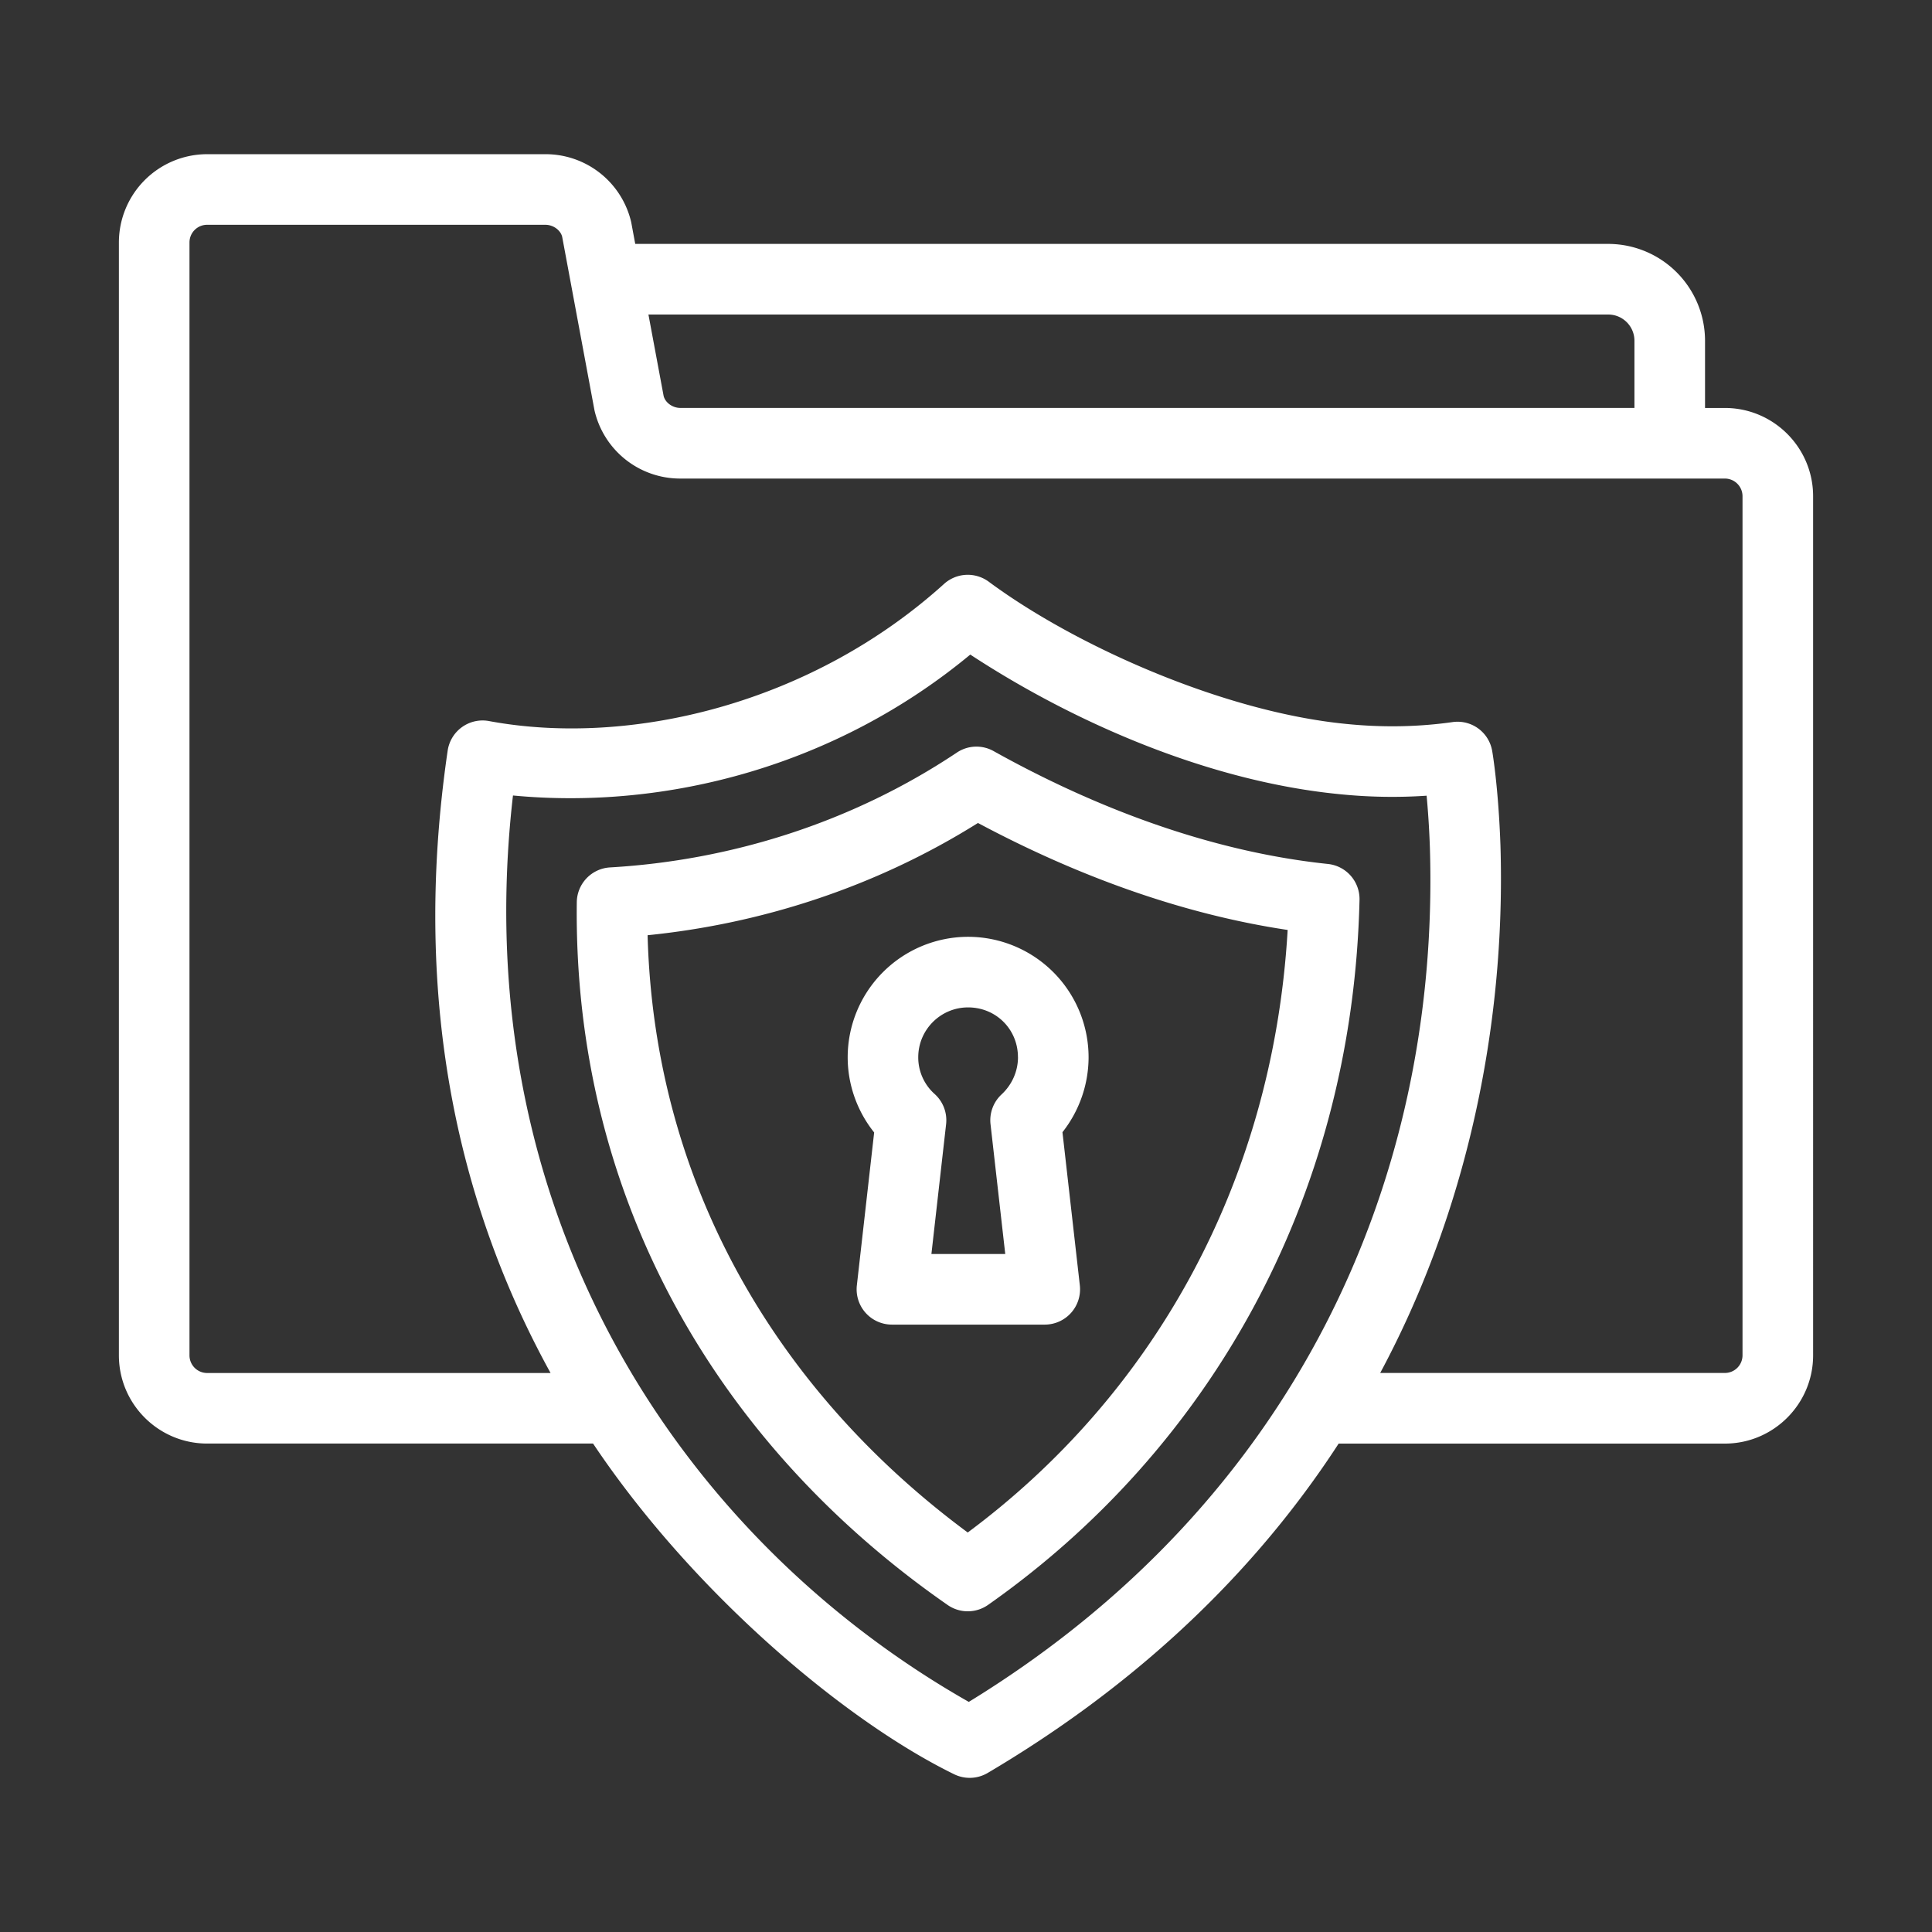
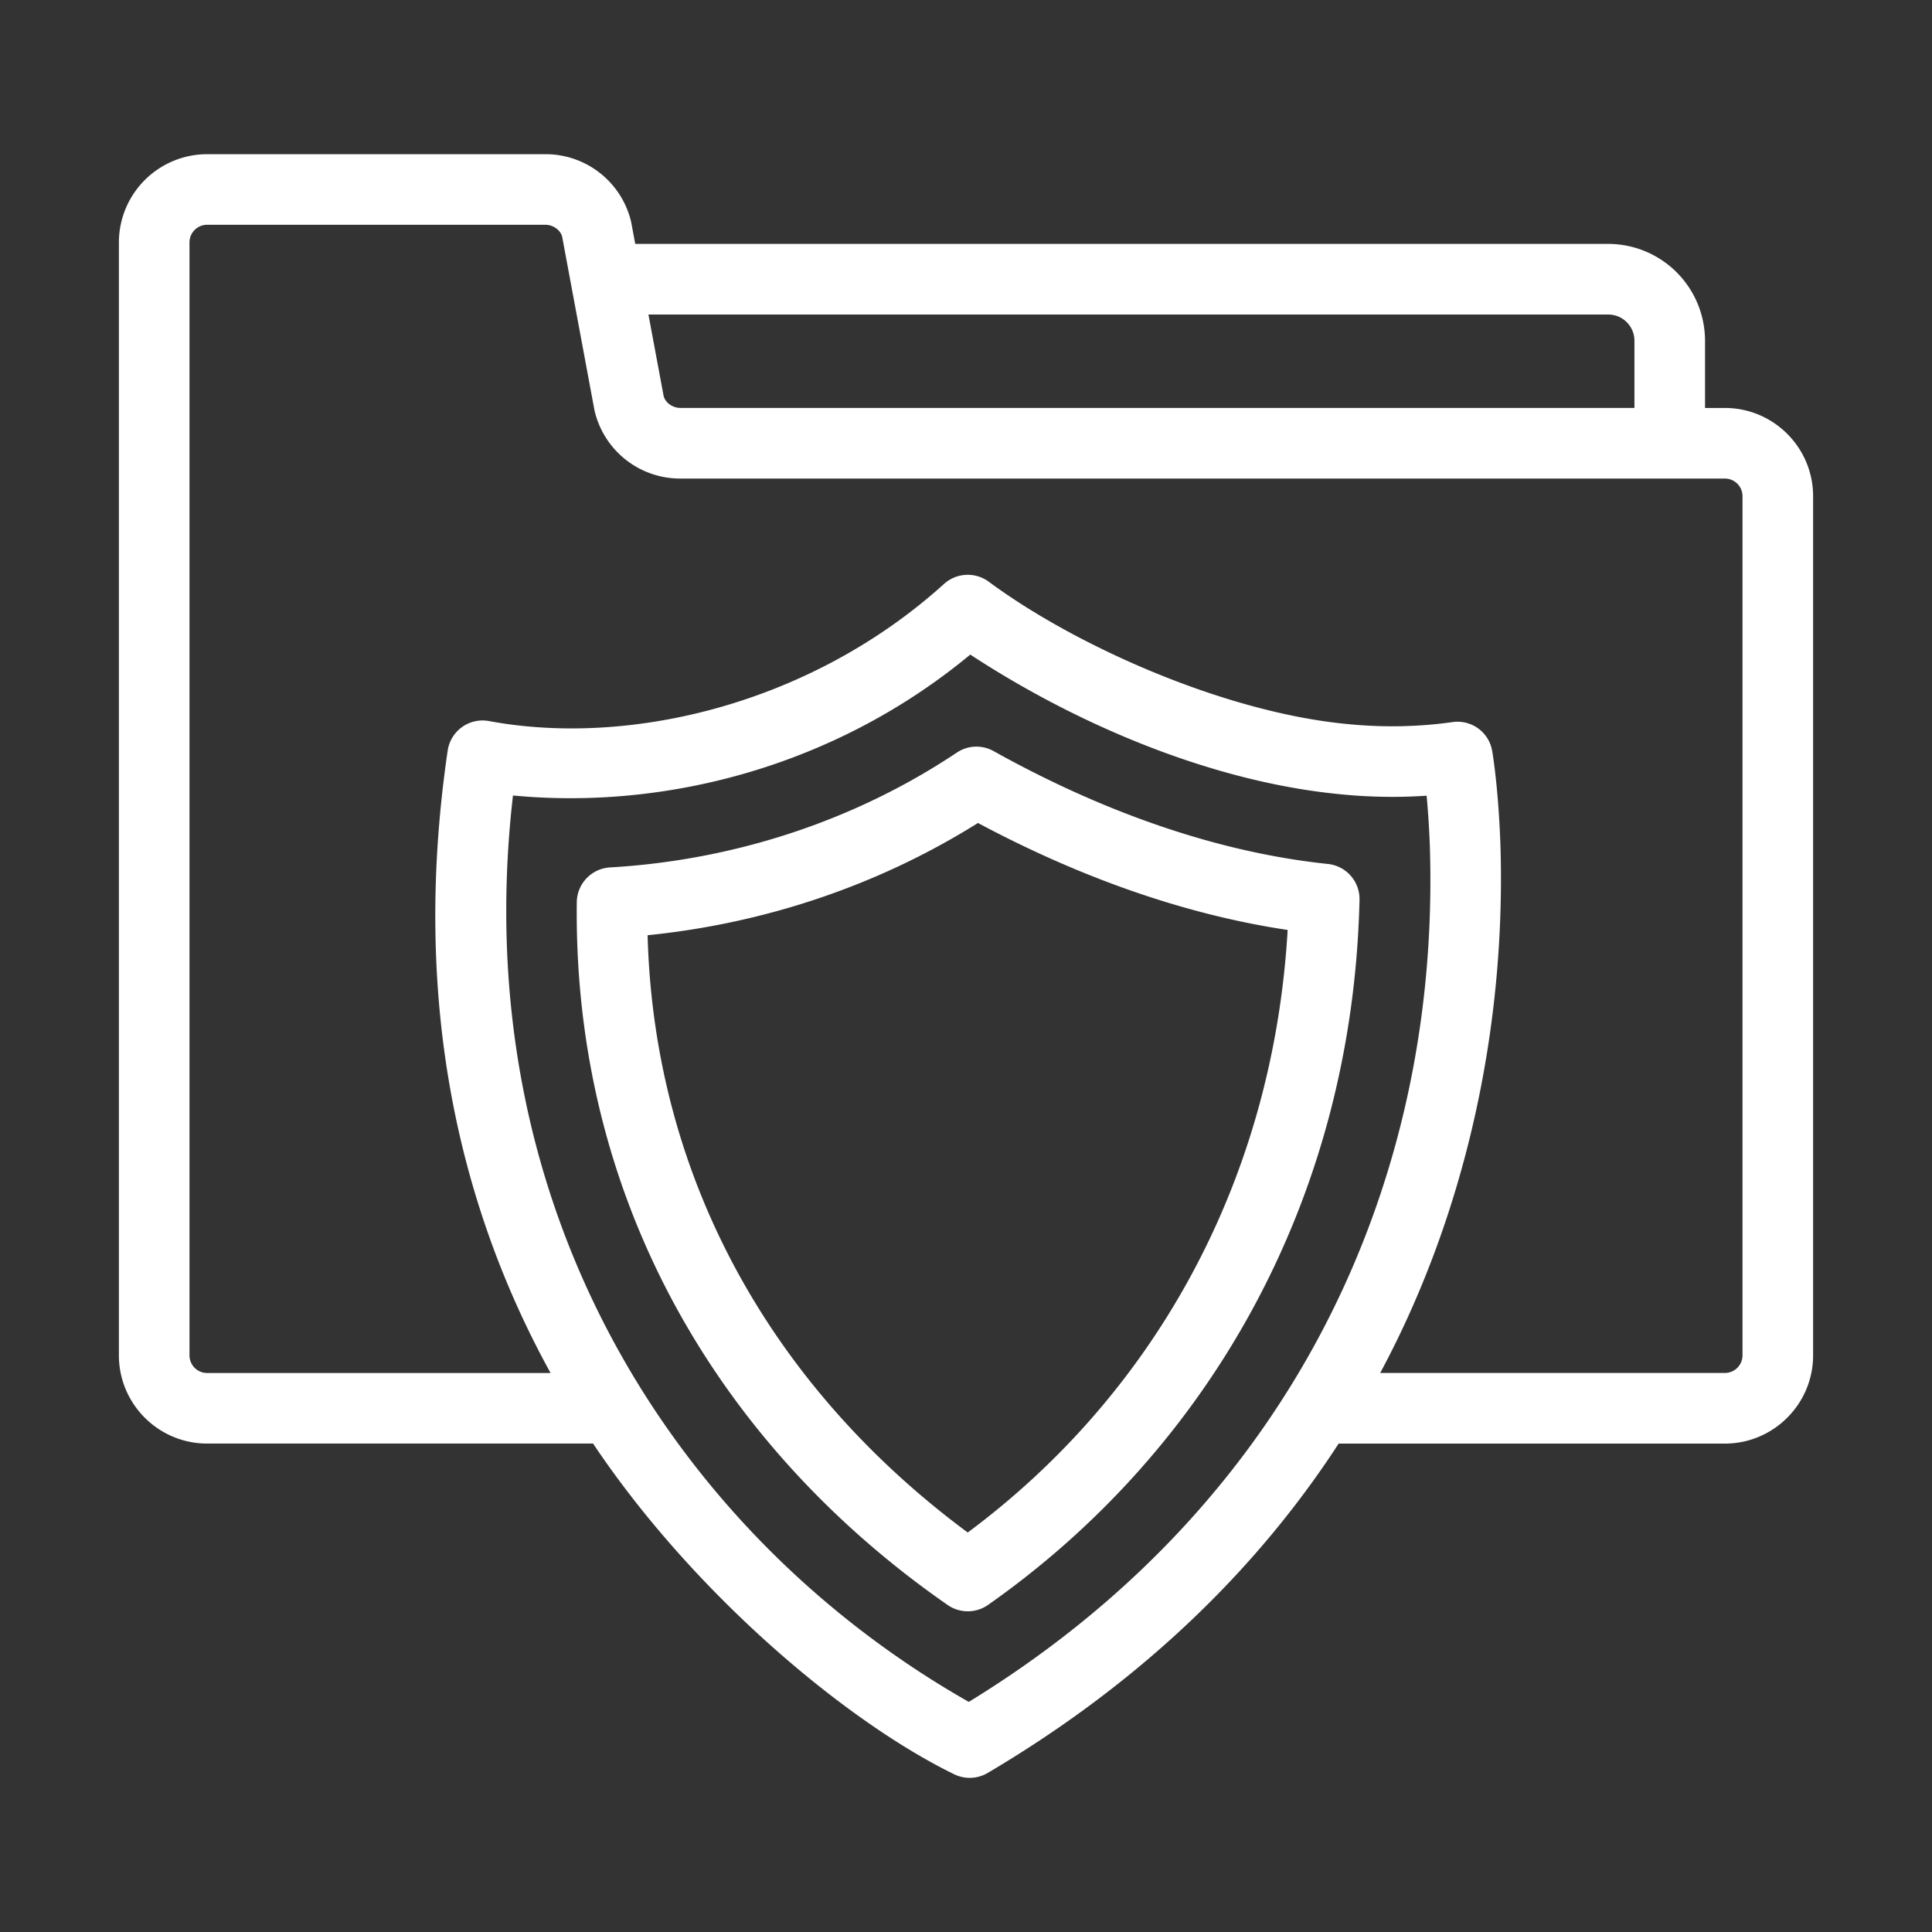
<svg xmlns="http://www.w3.org/2000/svg" version="1.1" width="512" height="512" x="0" y="0" viewBox="0 0 52 52" style="enable-background:new 0 0 512 512" xml:space="preserve" class="">
  <rect x="0" y="0" width="52" height="52" fill="#333333" stroke="none" />
  <g transform="matrix(0.95,0,0,0.95,1.3,1.3)">
-     <path d="M22.648 28.586c0 .777.269 1.529.75 2.13l-.49 4.33a1 1 0 0 0 .993 1.114h4.33a1 1 0 0 0 .994-1.113l-.492-4.338a3.44 3.44 0 0 0 .74-2.123 3.416 3.416 0 0 0-3.413-3.413 3.416 3.416 0 0 0-3.412 3.413zm4.825 0c0 .395-.17.779-.464 1.051a1 1 0 0 0-.314.847l.417 3.676H25.02l.416-3.676a1 1 0 0 0-.323-.856 1.389 1.389 0 0 1-.466-1.042c0-.779.633-1.413 1.412-1.413.792 0 1.413.62 1.413 1.413z" fill="#ffffff" opacity="1" data-original="#000000" class="" />
    <path d="M37.149 24.126a1 1 0 0 0-.896-1.017c-3.291-.345-6.556-1.571-9.47-3.197a.996.996 0 0 0-1.043.042c-2.994 1.999-6.437 3.057-9.824 3.253a1 1 0 0 0-.943.986c-.101 8.344 3.958 15.36 10.506 19.91a1 1 0 0 0 1.146-.002c6.153-4.321 10.325-11.376 10.524-19.975zm-11.1 17.924c-5.423-4.015-8.88-9.894-9.07-16.922 3.19-.321 6.435-1.346 9.36-3.18 2.728 1.458 5.715 2.573 8.774 3.031-.426 7.305-3.934 13.261-9.064 17.071z" fill="#ffffff" opacity="1" data-original="#000000" class="" />
    <path d="M47.5 10.19h-.562V8.285a2.746 2.746 0 0 0-2.742-2.743H16.629l-.114-.614A2.49 2.49 0 0 0 14.081 3H4.5A2.503 2.503 0 0 0 2 5.5v31.53c0 1.38 1.122 2.5 2.5 2.5h10.934c2.815 4.207 7.118 7.849 10.23 9.369a1.003 1.003 0 0 0 .949-.036c3.625-2.14 7.232-5.155 9.945-9.332H47.5c1.378 0 2.5-1.122 2.5-2.5V12.69c0-1.379-1.122-2.5-2.5-2.5zm-3.304-2.647c.41 0 .742.333.742.743v1.903H17.91c-.233 0-.433-.158-.477-.34l-.43-2.306zM26.079 46.849c-8.188-4.654-14.273-13.881-12.914-25.68 4.362.416 9.159-.844 12.956-3.992 2.992 1.961 6.794 3.591 10.433 3.952.84.087 1.675.102 2.496.046.036.388.073.888.093 1.479.29 9.506-3.898 18.58-13.064 24.195zM48 37.03a.5.5 0 0 1-.5.5h-9.765c2.402-4.473 3.565-9.739 3.407-14.94-.057-1.642-.226-2.639-.234-2.68a.995.995 0 0 0-1.126-.82c-.978.139-1.996.156-3.028.05-3.469-.343-7.665-2.216-10.11-4.028a1.002 1.002 0 0 0-1.266.063c-3.75 3.39-8.868 4.623-12.868 3.89a1 1 0 0 0-1.195.833c-1.079 7.357.455 13.166 2.915 17.633H4.5a.5.5 0 0 1-.5-.5V5.5a.5.5 0 0 1 .5-.5h9.581c.233 0 .434.159.478.34l.916 4.92a2.49 2.49 0 0 0 2.434 1.93H47.5a.5.5 0 0 1 .5.5z" fill="#ffffff" opacity="1" data-original="#000000" class="" />
  </g>
</svg>